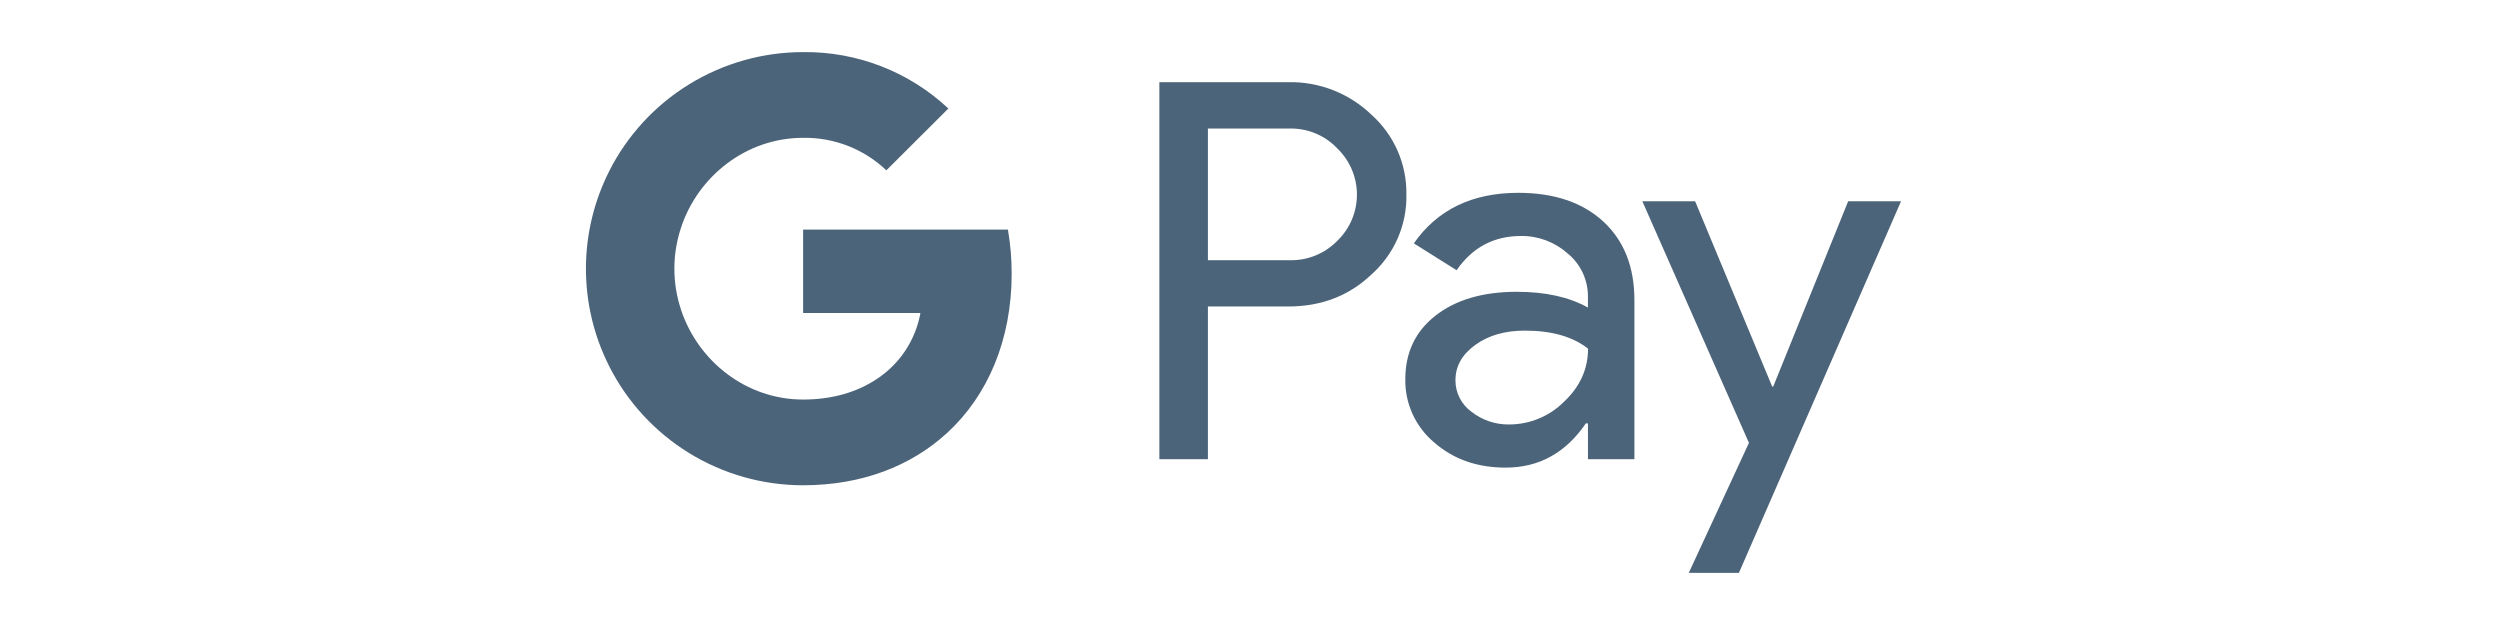
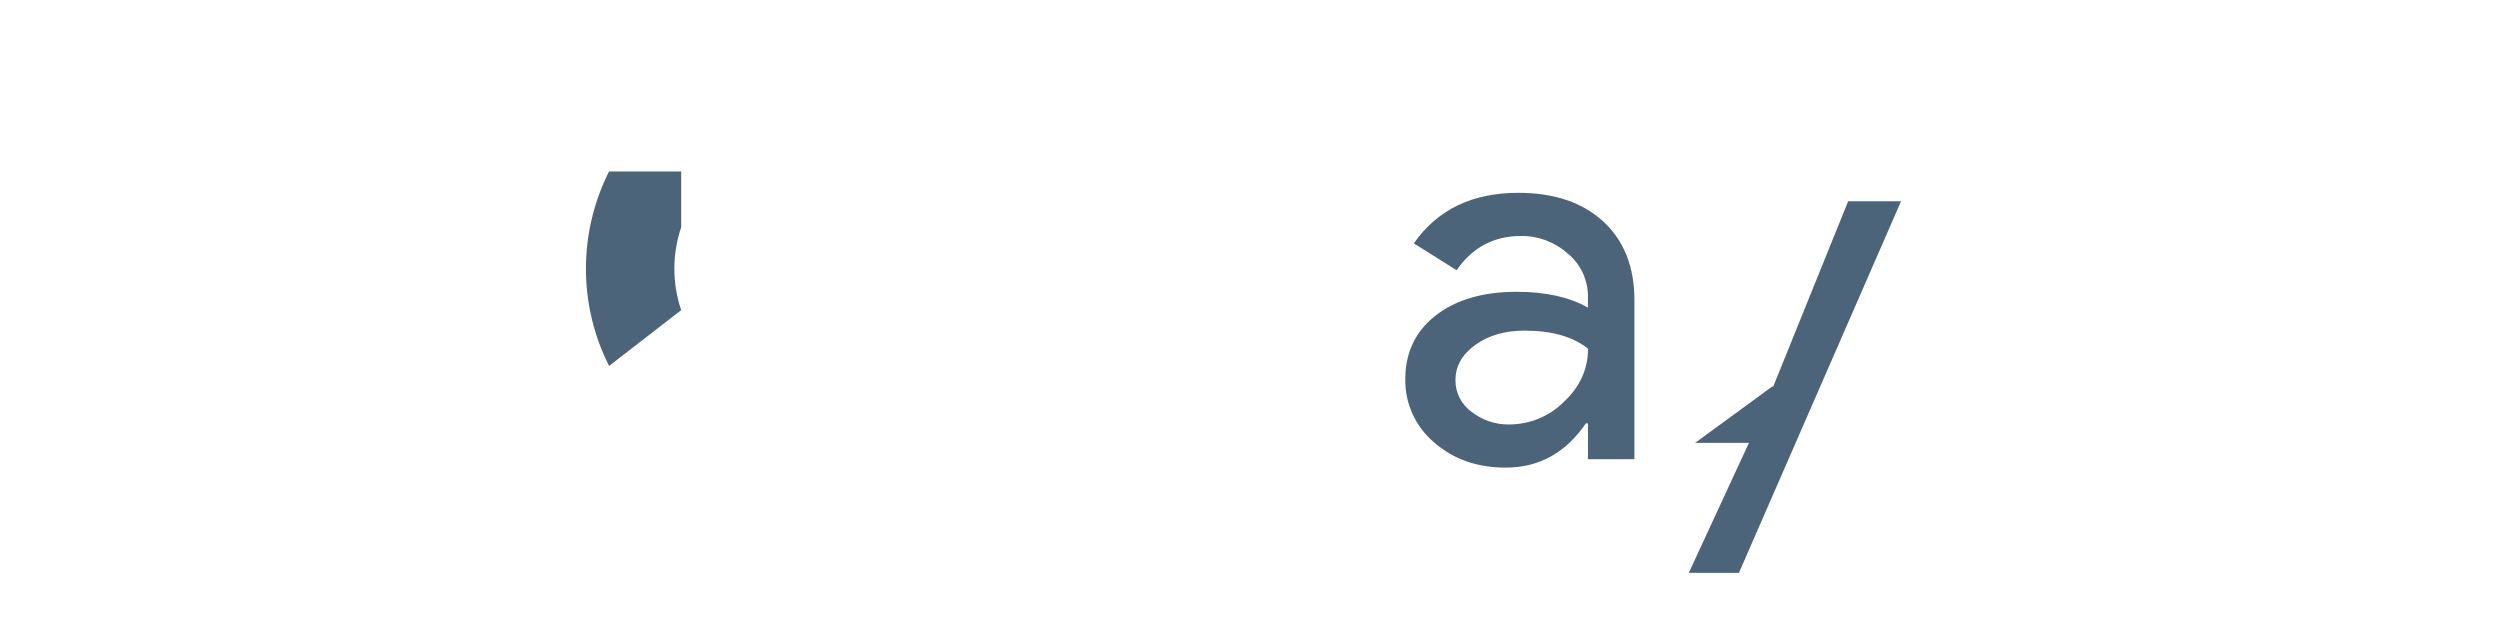
<svg xmlns="http://www.w3.org/2000/svg" width="144" height="36" viewBox="0 0 144 36" fill="none">
-   <path d="M69.576 17.656V26.45H66.779V4.733H74.198C75.084 4.714 75.964 4.871 76.788 5.194C77.613 5.516 78.365 5.999 79.002 6.613C79.645 7.19 80.157 7.897 80.503 8.688C80.849 9.478 81.021 10.334 81.008 11.196C81.027 12.063 80.857 12.924 80.511 13.72C80.164 14.515 79.65 15.227 79.002 15.805C77.705 17.039 76.103 17.655 74.198 17.654H69.576V17.656ZM69.576 7.407V14.987H74.267C74.782 15.003 75.293 14.911 75.77 14.717C76.247 14.524 76.677 14.233 77.035 13.864C77.391 13.52 77.674 13.107 77.867 12.651C78.06 12.195 78.159 11.706 78.159 11.211C78.159 10.716 78.06 10.226 77.867 9.77C77.674 9.315 77.391 8.902 77.035 8.557C76.682 8.18 76.253 7.883 75.775 7.684C75.298 7.486 74.784 7.39 74.267 7.405H69.576V7.407Z" fill="#4C647A" />
  <path d="M87.453 11.106C89.52 11.106 91.152 11.658 92.349 12.759C93.545 13.861 94.143 15.373 94.142 17.292V26.45H91.466V24.388H91.344C90.186 26.086 88.646 26.935 86.723 26.935C85.082 26.935 83.709 26.45 82.603 25.48C82.073 25.034 81.649 24.477 81.363 23.847C81.076 23.218 80.933 22.532 80.946 21.841C80.946 20.303 81.529 19.081 82.694 18.173C83.859 17.265 85.415 16.809 87.361 16.807C89.022 16.807 90.389 17.11 91.464 17.717V17.079C91.467 16.608 91.365 16.142 91.165 15.715C90.966 15.288 90.673 14.91 90.309 14.61C89.569 13.944 88.605 13.581 87.609 13.593C86.046 13.593 84.81 14.25 83.9 15.565L81.436 14.018C82.791 12.077 84.797 11.106 87.453 11.106ZM83.834 21.901C83.832 22.257 83.915 22.607 84.076 22.923C84.238 23.24 84.473 23.513 84.761 23.721C85.38 24.206 86.148 24.463 86.935 24.449C88.115 24.447 89.247 23.978 90.081 23.146C91.008 22.276 91.471 21.255 91.471 20.084C90.599 19.391 89.383 19.044 87.823 19.044C86.686 19.044 85.739 19.317 84.98 19.864C84.214 20.418 83.834 21.092 83.834 21.901Z" fill="#4C647A" />
-   <path d="M109.501 11.591L100.161 32.999H97.273L100.739 25.509L94.598 11.591H97.638L102.077 22.265H102.138L106.455 11.591H109.501Z" fill="#4C647A" />
-   <path d="M58.272 15.761C58.273 14.911 58.201 14.062 58.057 13.225H46.26V18.029H53.017C52.878 18.797 52.586 19.529 52.156 20.18C51.727 20.832 51.17 21.39 50.518 21.821V24.94H54.551C56.912 22.769 58.272 19.558 58.272 15.761Z" fill="#4C647A" />
-   <path d="M46.257 27.952C49.633 27.952 52.475 26.846 54.548 24.94L50.515 21.821C49.393 22.58 47.947 23.014 46.257 23.014C42.994 23.014 40.224 20.82 39.234 17.864H35.08V21.078C36.121 23.144 37.718 24.881 39.691 26.095C41.665 27.309 43.938 27.952 46.257 27.952Z" fill="#4C647A" />
+   <path d="M109.501 11.591L100.161 32.999H97.273L100.739 25.509H97.638L102.077 22.265H102.138L106.455 11.591H109.501Z" fill="#4C647A" />
  <path d="M39.236 17.864C38.713 16.315 38.713 14.638 39.236 13.089V9.875H35.082C34.206 11.613 33.75 13.531 33.75 15.477C33.75 17.422 34.206 19.34 35.082 21.079L39.236 17.864Z" fill="#4C647A" />
-   <path d="M46.257 7.939C48.041 7.91 49.764 8.582 51.055 9.811L54.626 6.25C52.362 4.129 49.362 2.965 46.257 3.001C43.938 3.001 41.665 3.644 39.691 4.858C37.718 6.071 36.121 7.808 35.08 9.875L39.234 13.089C40.224 10.133 42.994 7.939 46.257 7.939Z" fill="#4C647A" />
</svg>